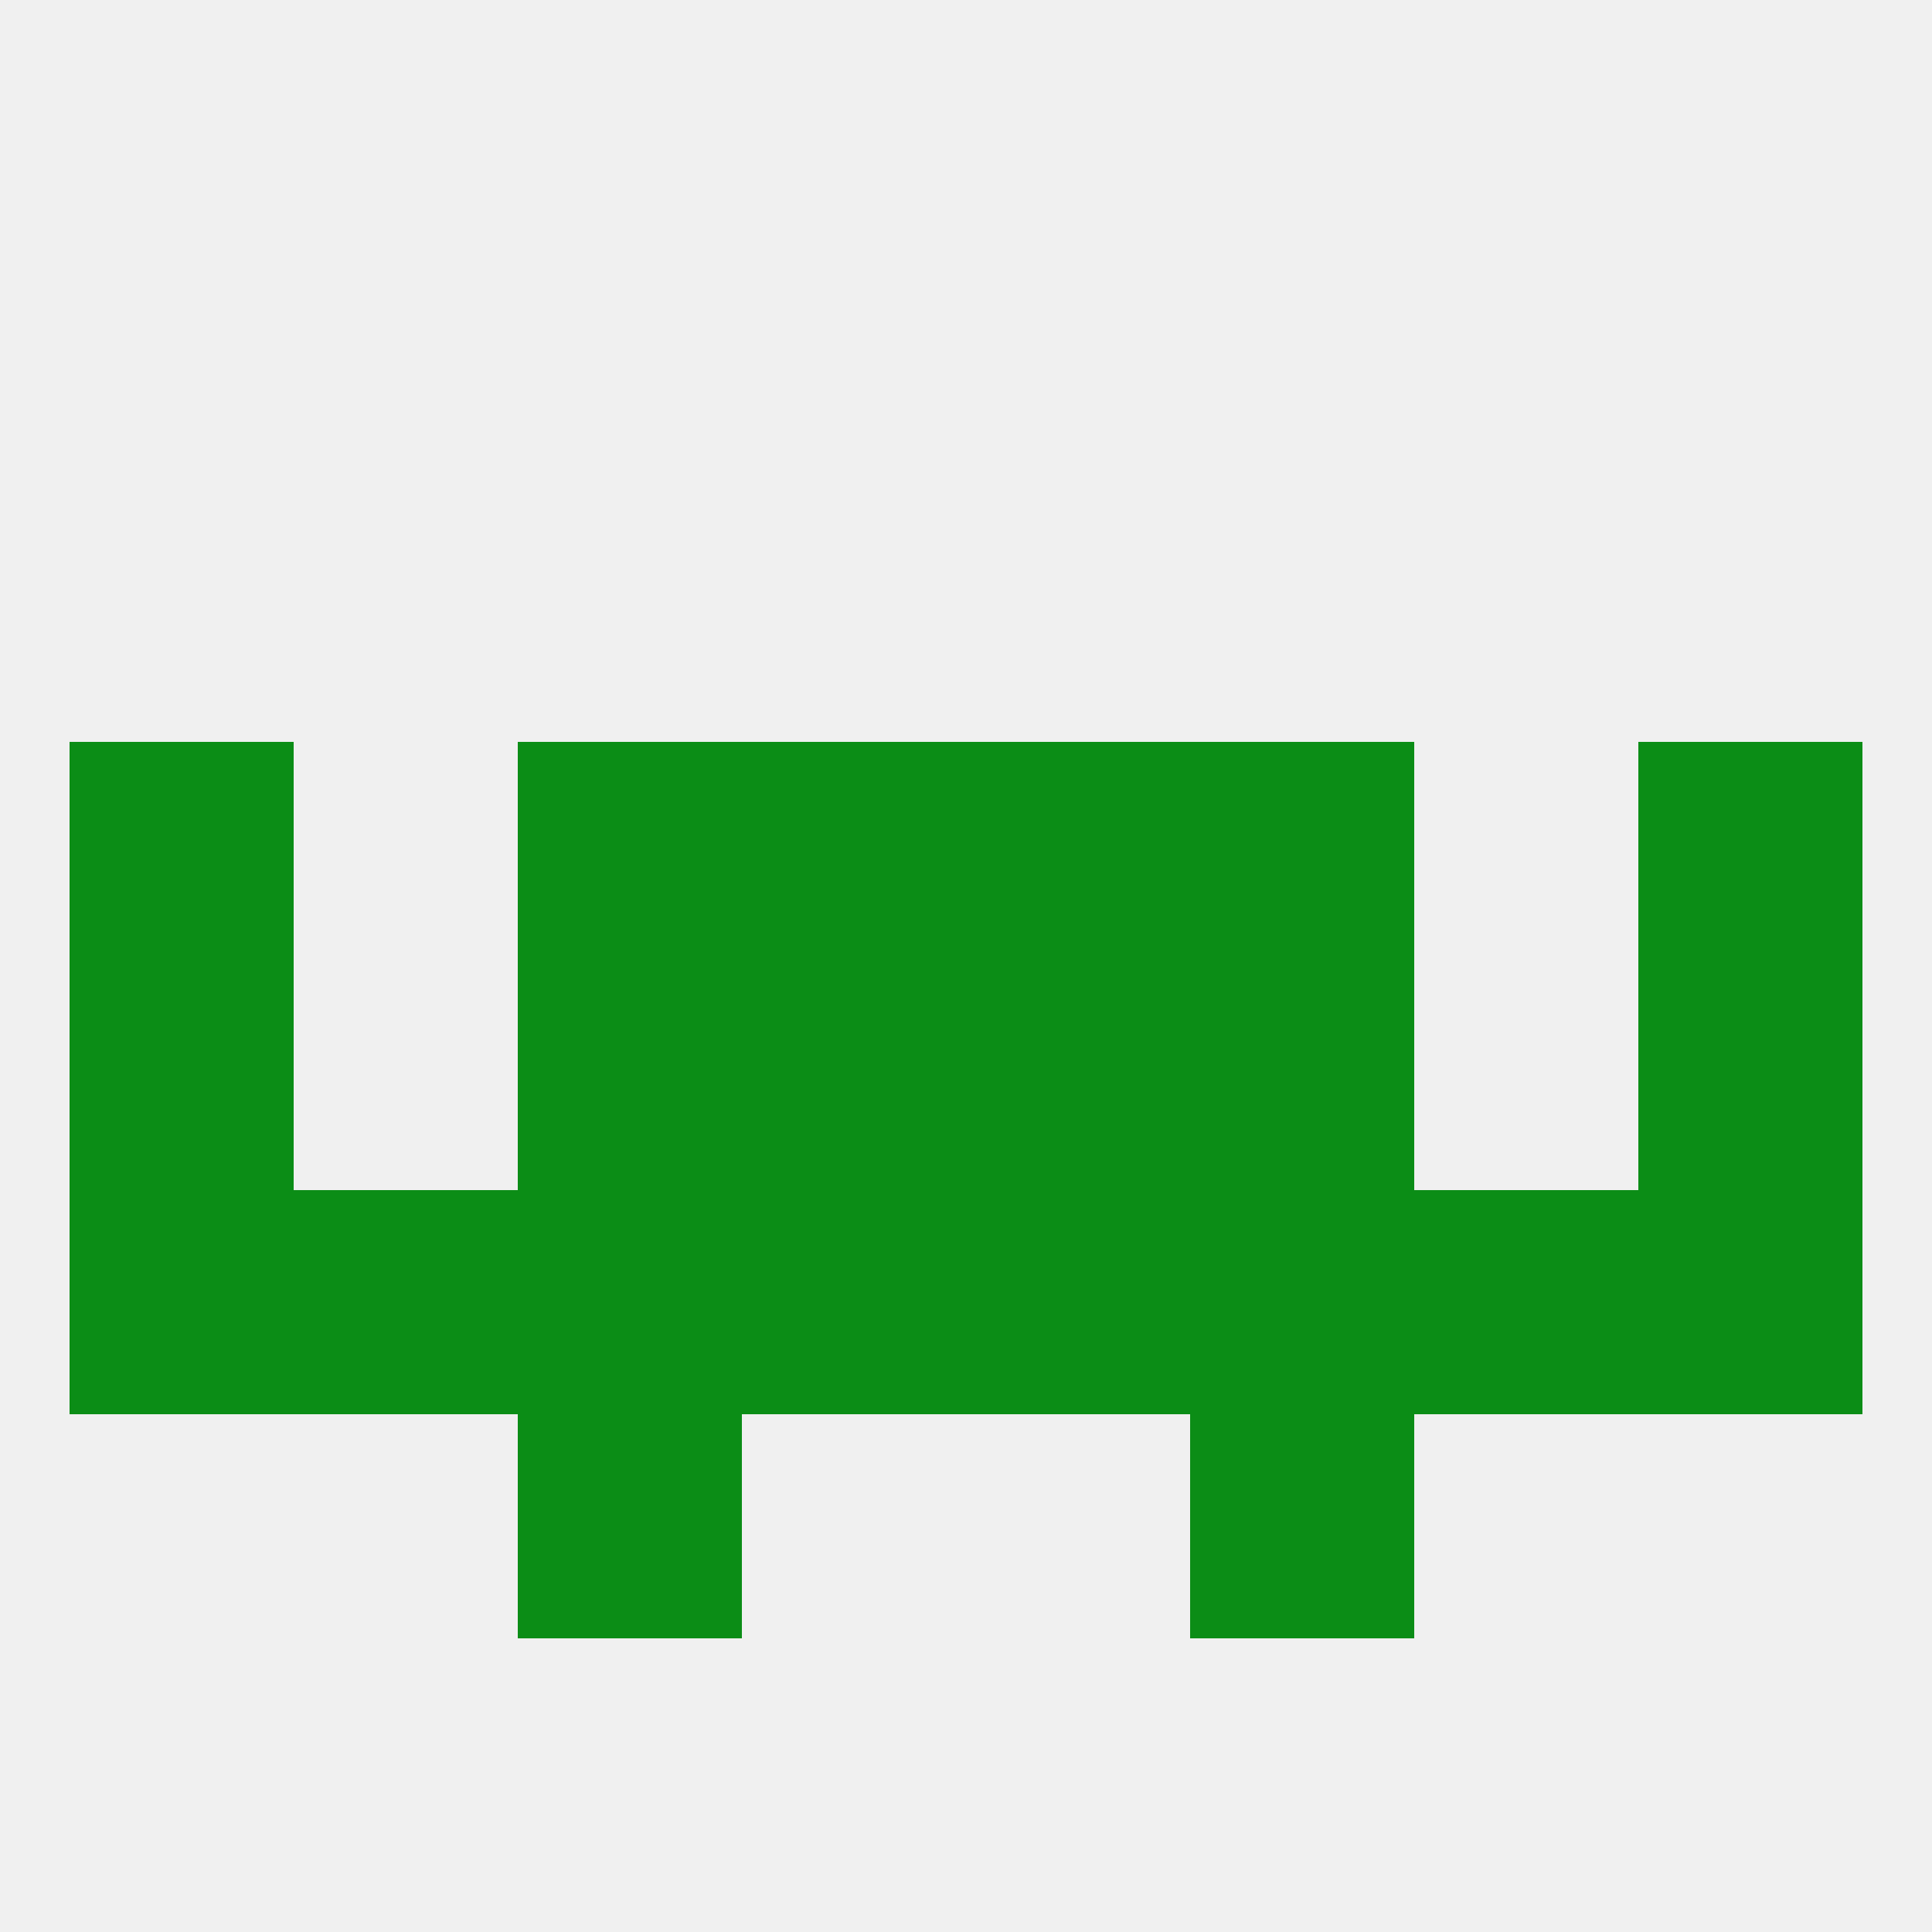
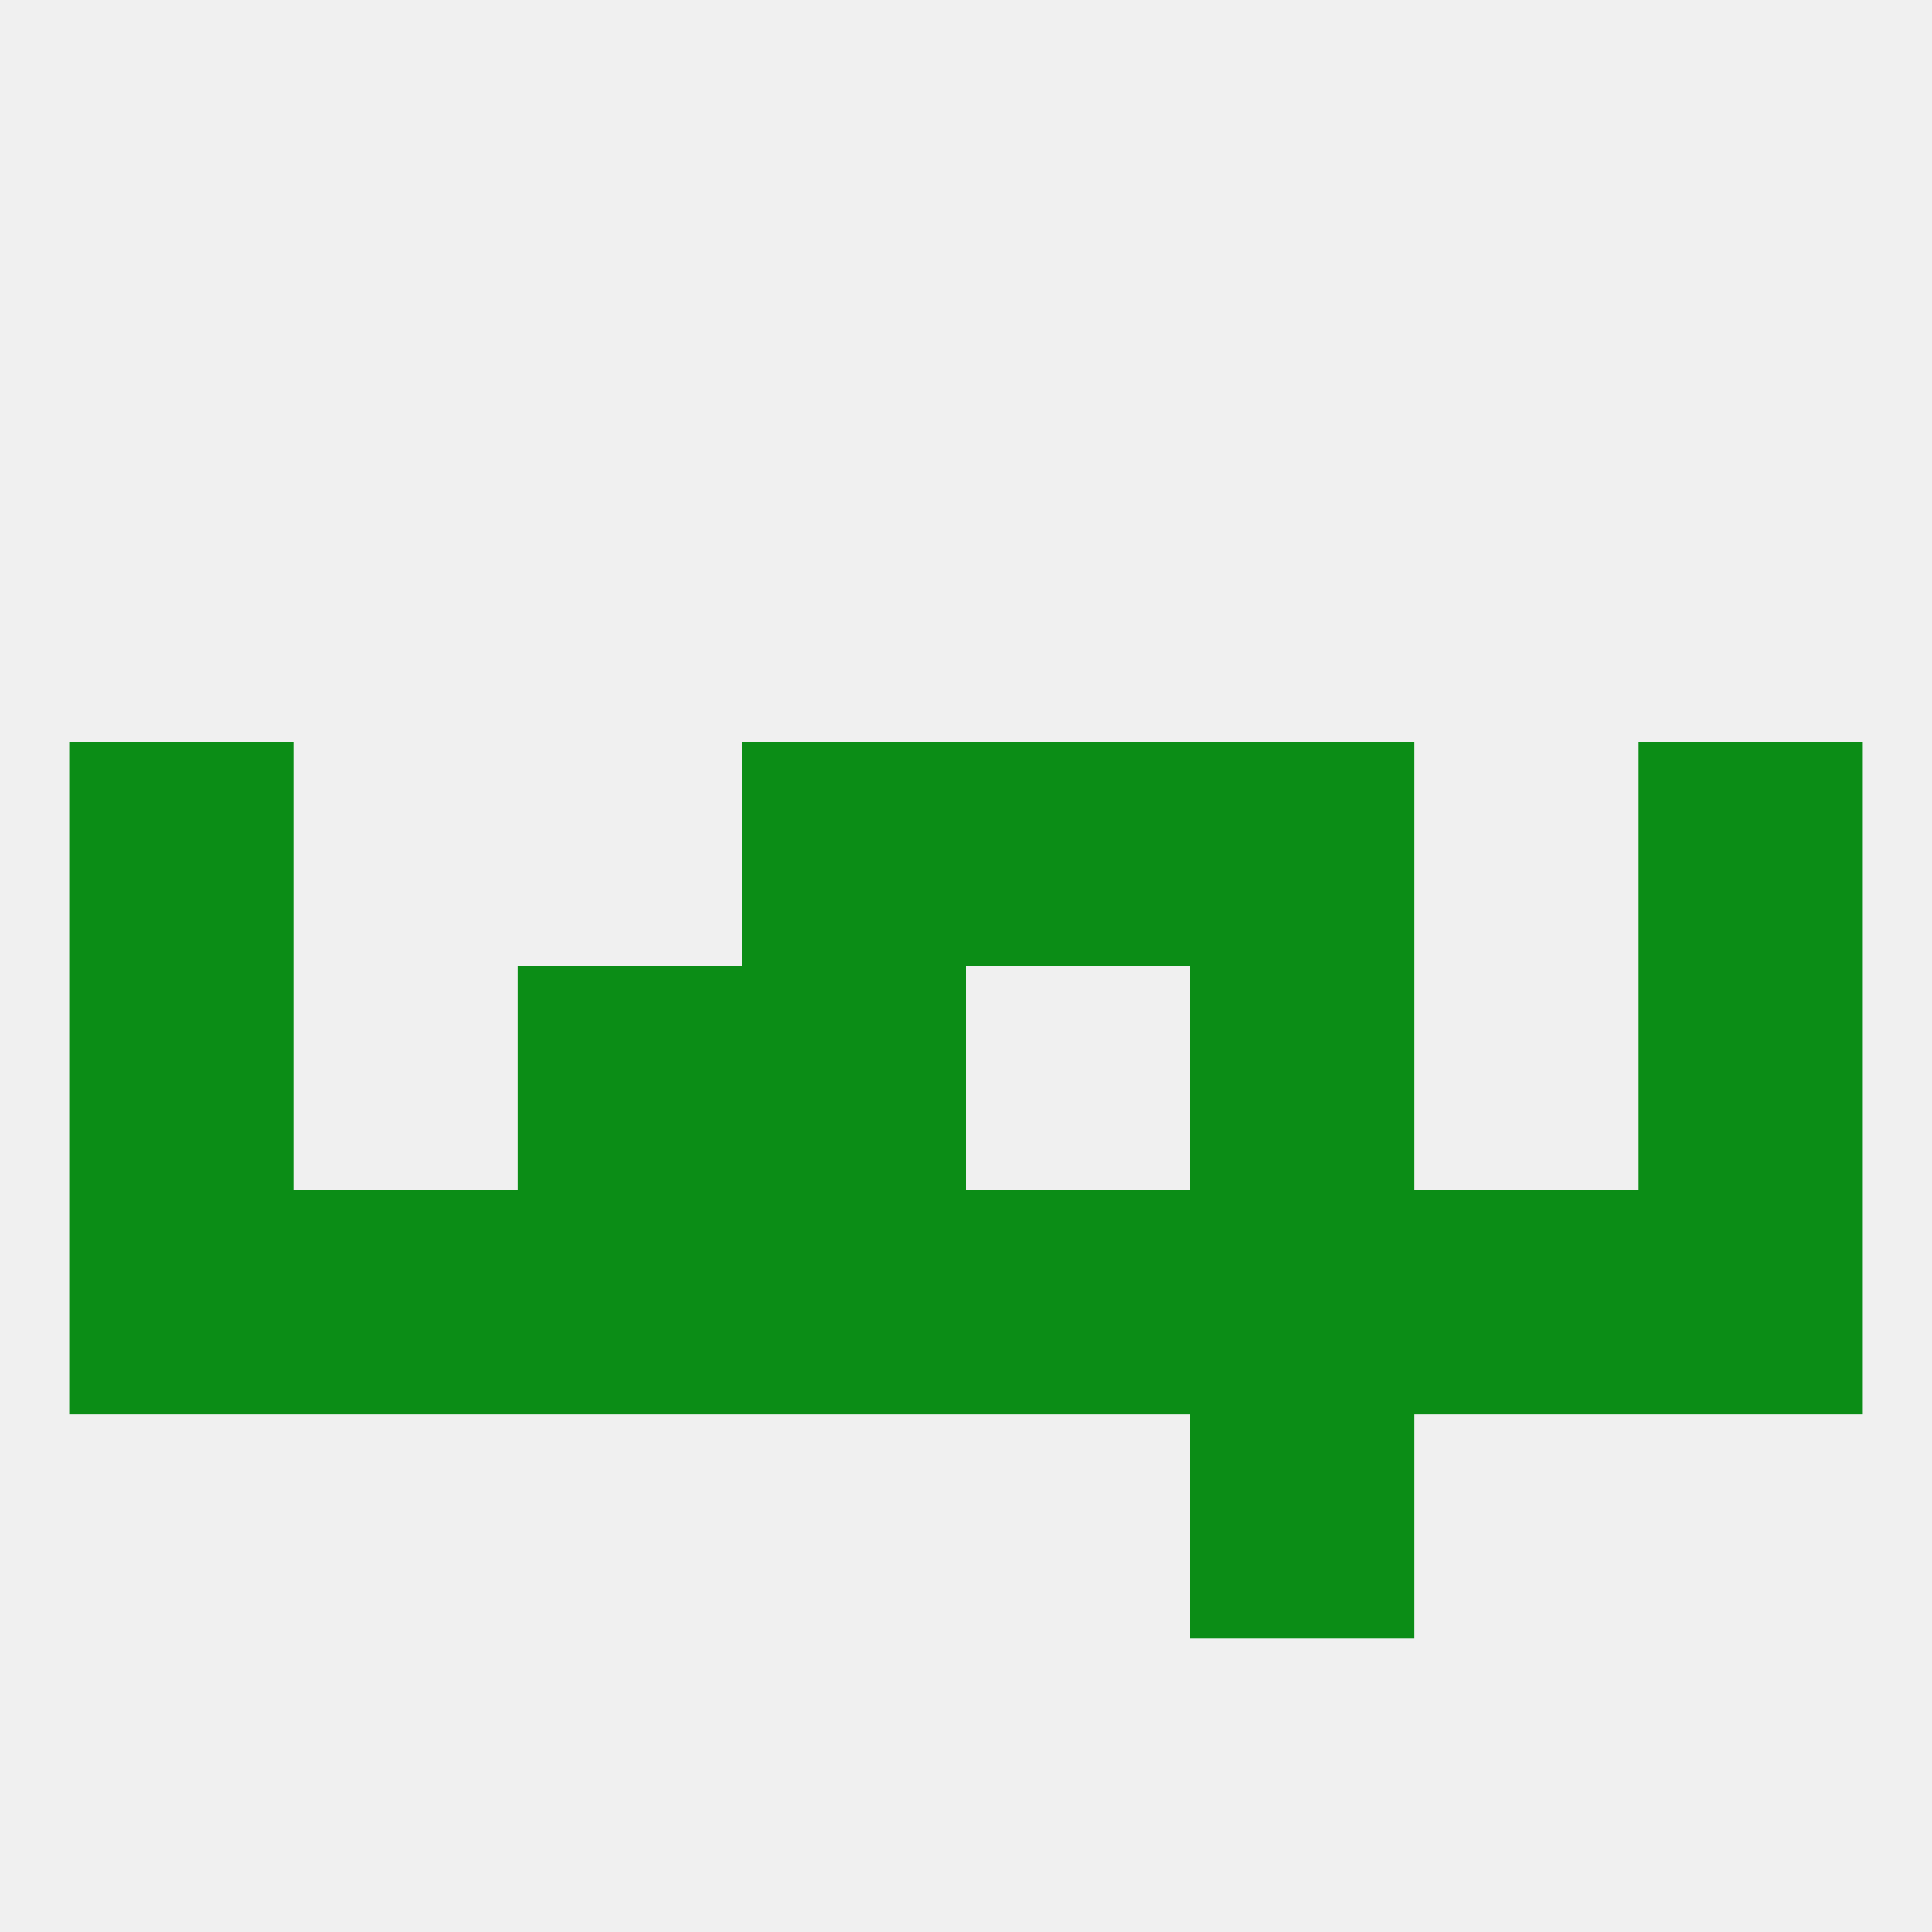
<svg xmlns="http://www.w3.org/2000/svg" version="1.1" baseprofile="full" width="250" height="250" viewBox="0 0 250 250">
  <rect width="100%" height="100%" fill="rgba(240,240,240,255)" />
  <rect x="183" y="154" width="29" height="29" fill="rgba(11,141,22,255)" />
  <rect x="9" y="154" width="29" height="29" fill="rgba(11,141,22,255)" />
  <rect x="212" y="154" width="29" height="29" fill="rgba(11,141,22,255)" />
  <rect x="96" y="154" width="29" height="29" fill="rgba(11,141,22,255)" />
  <rect x="125" y="154" width="29" height="29" fill="rgba(11,141,22,255)" />
  <rect x="154" y="154" width="29" height="29" fill="rgba(11,141,22,255)" />
  <rect x="38" y="154" width="29" height="29" fill="rgba(11,141,22,255)" />
  <rect x="67" y="154" width="29" height="29" fill="rgba(11,141,22,255)" />
  <rect x="212" y="125" width="29" height="29" fill="rgba(11,141,22,255)" />
  <rect x="67" y="125" width="29" height="29" fill="rgba(11,141,22,255)" />
  <rect x="154" y="125" width="29" height="29" fill="rgba(11,141,22,255)" />
  <rect x="96" y="125" width="29" height="29" fill="rgba(11,141,22,255)" />
-   <rect x="125" y="125" width="29" height="29" fill="rgba(11,141,22,255)" />
  <rect x="9" y="125" width="29" height="29" fill="rgba(11,141,22,255)" />
  <rect x="125" y="96" width="29" height="29" fill="rgba(11,141,22,255)" />
-   <rect x="67" y="96" width="29" height="29" fill="rgba(11,141,22,255)" />
  <rect x="154" y="96" width="29" height="29" fill="rgba(11,141,22,255)" />
  <rect x="9" y="96" width="29" height="29" fill="rgba(11,141,22,255)" />
  <rect x="212" y="96" width="29" height="29" fill="rgba(11,141,22,255)" />
  <rect x="96" y="96" width="29" height="29" fill="rgba(11,141,22,255)" />
-   <rect x="67" y="183" width="29" height="29" fill="rgba(11,141,22,255)" />
  <rect x="154" y="183" width="29" height="29" fill="rgba(11,141,22,255)" />
</svg>